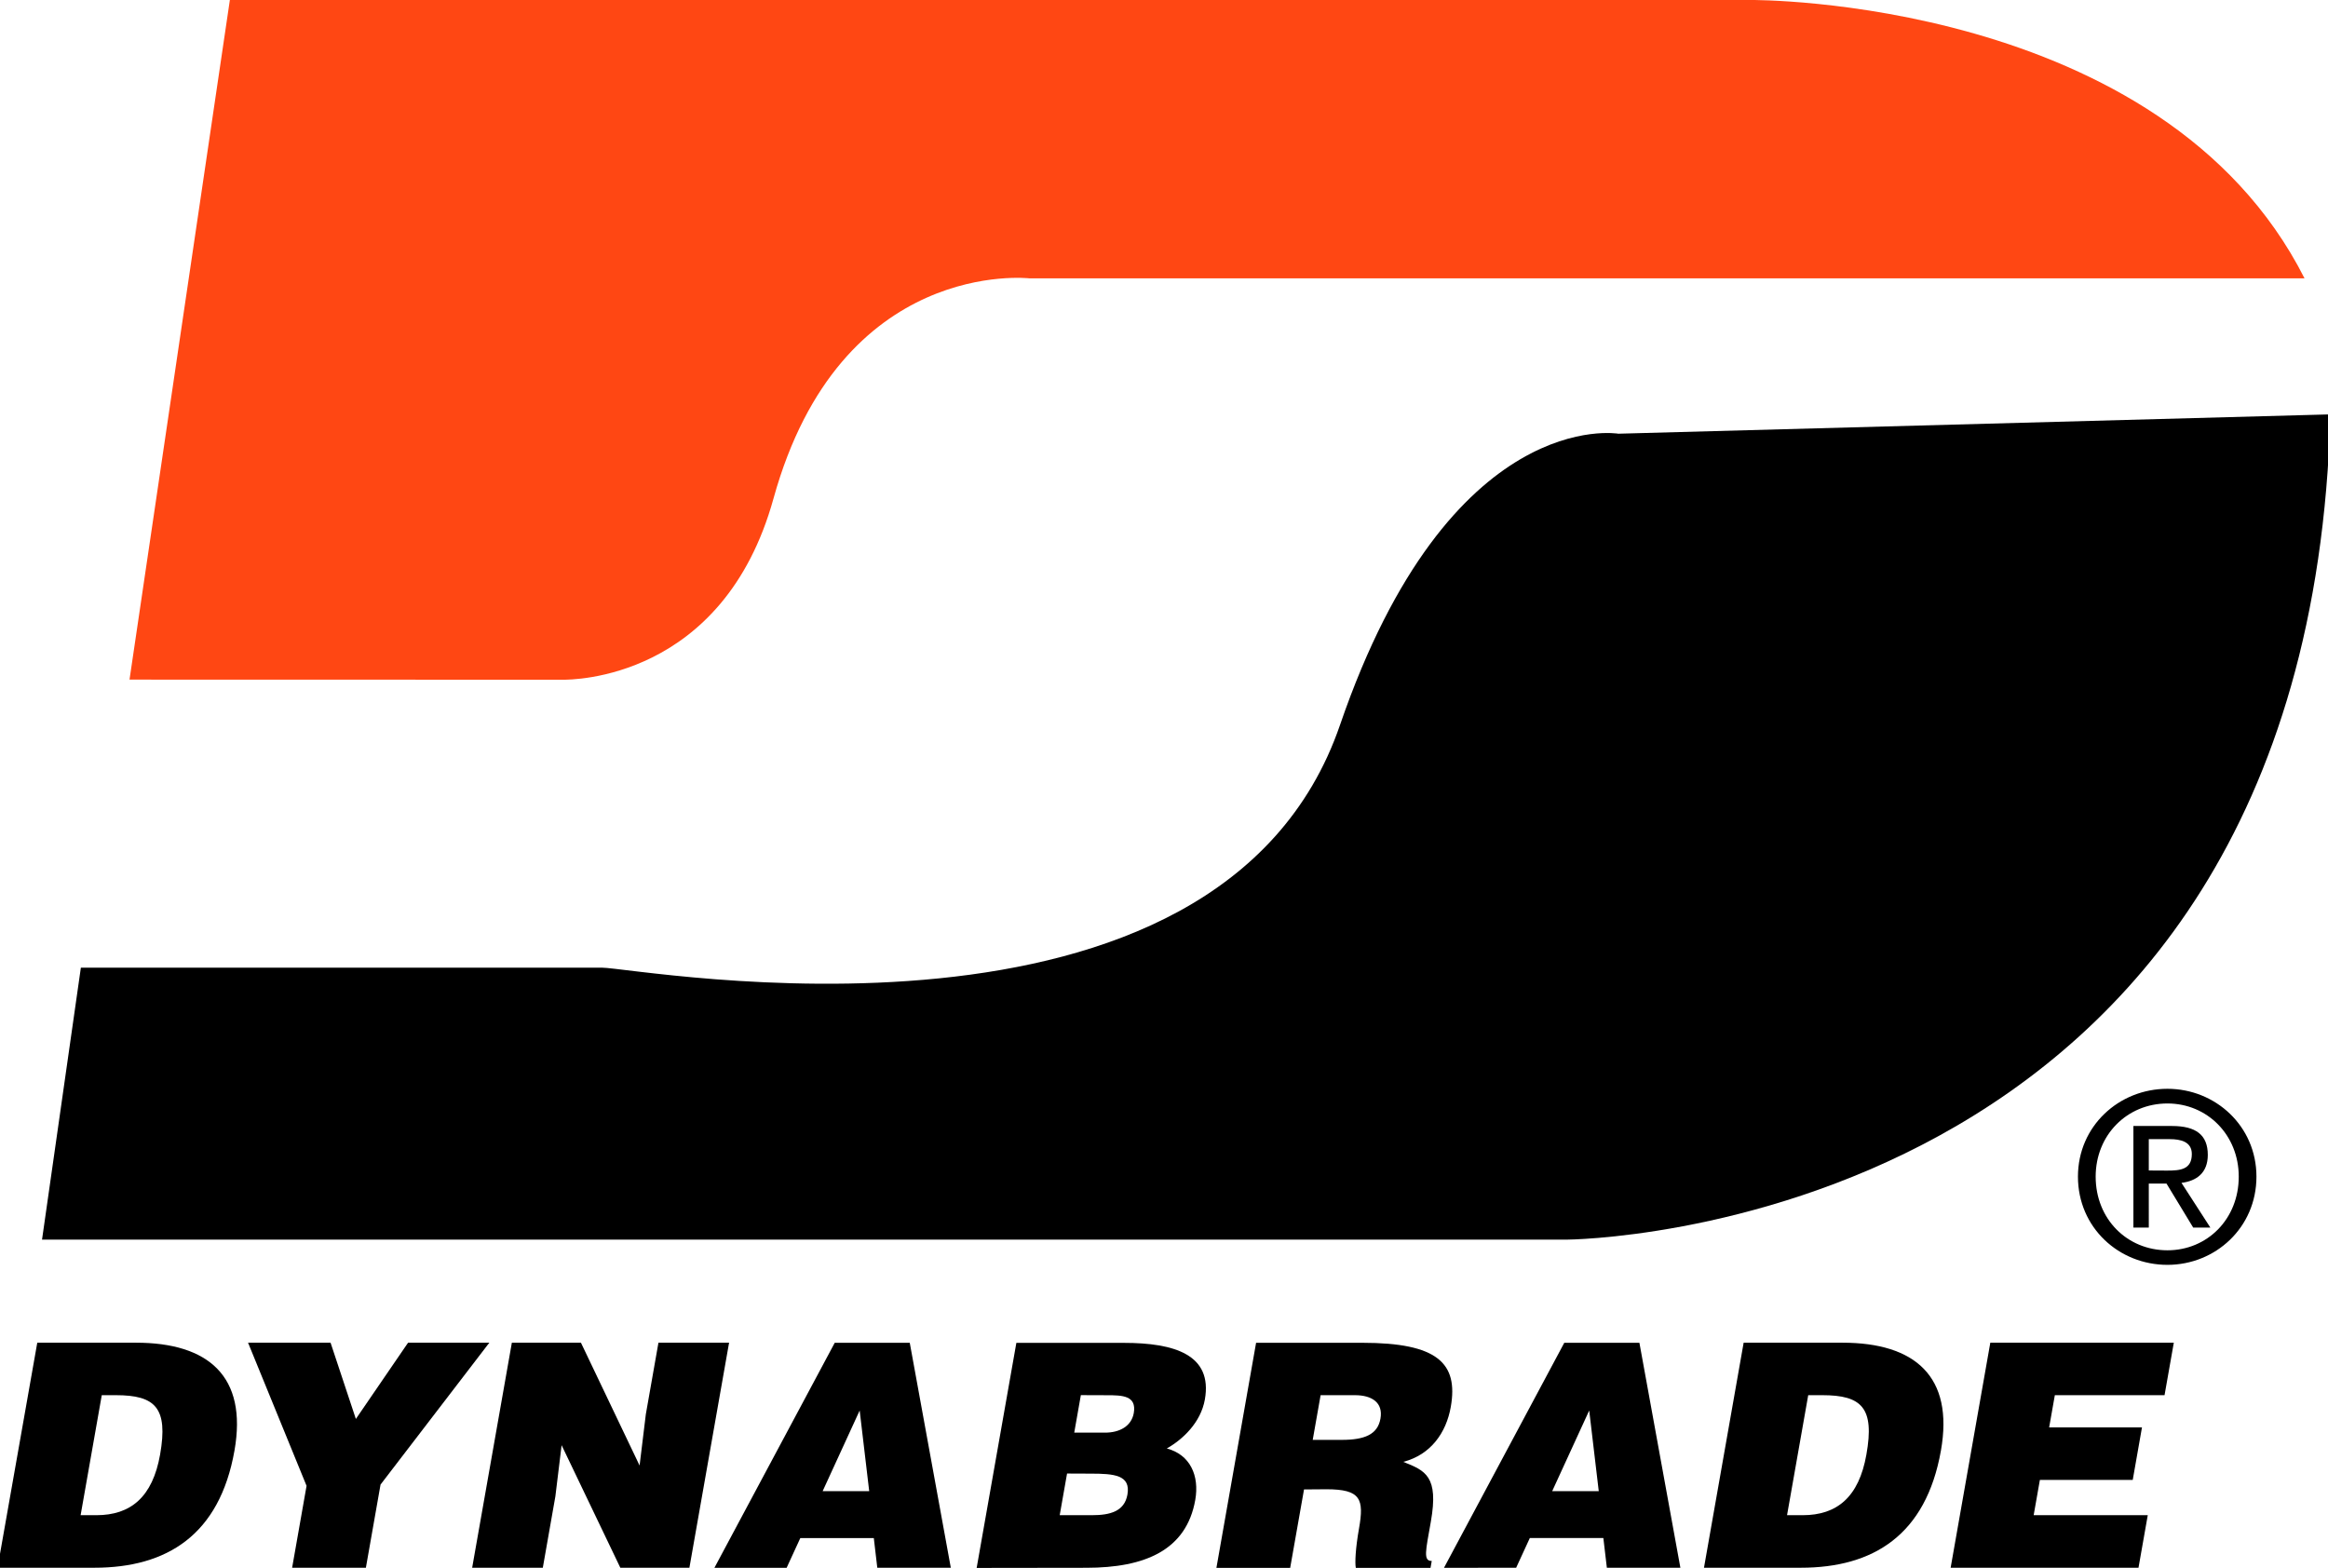
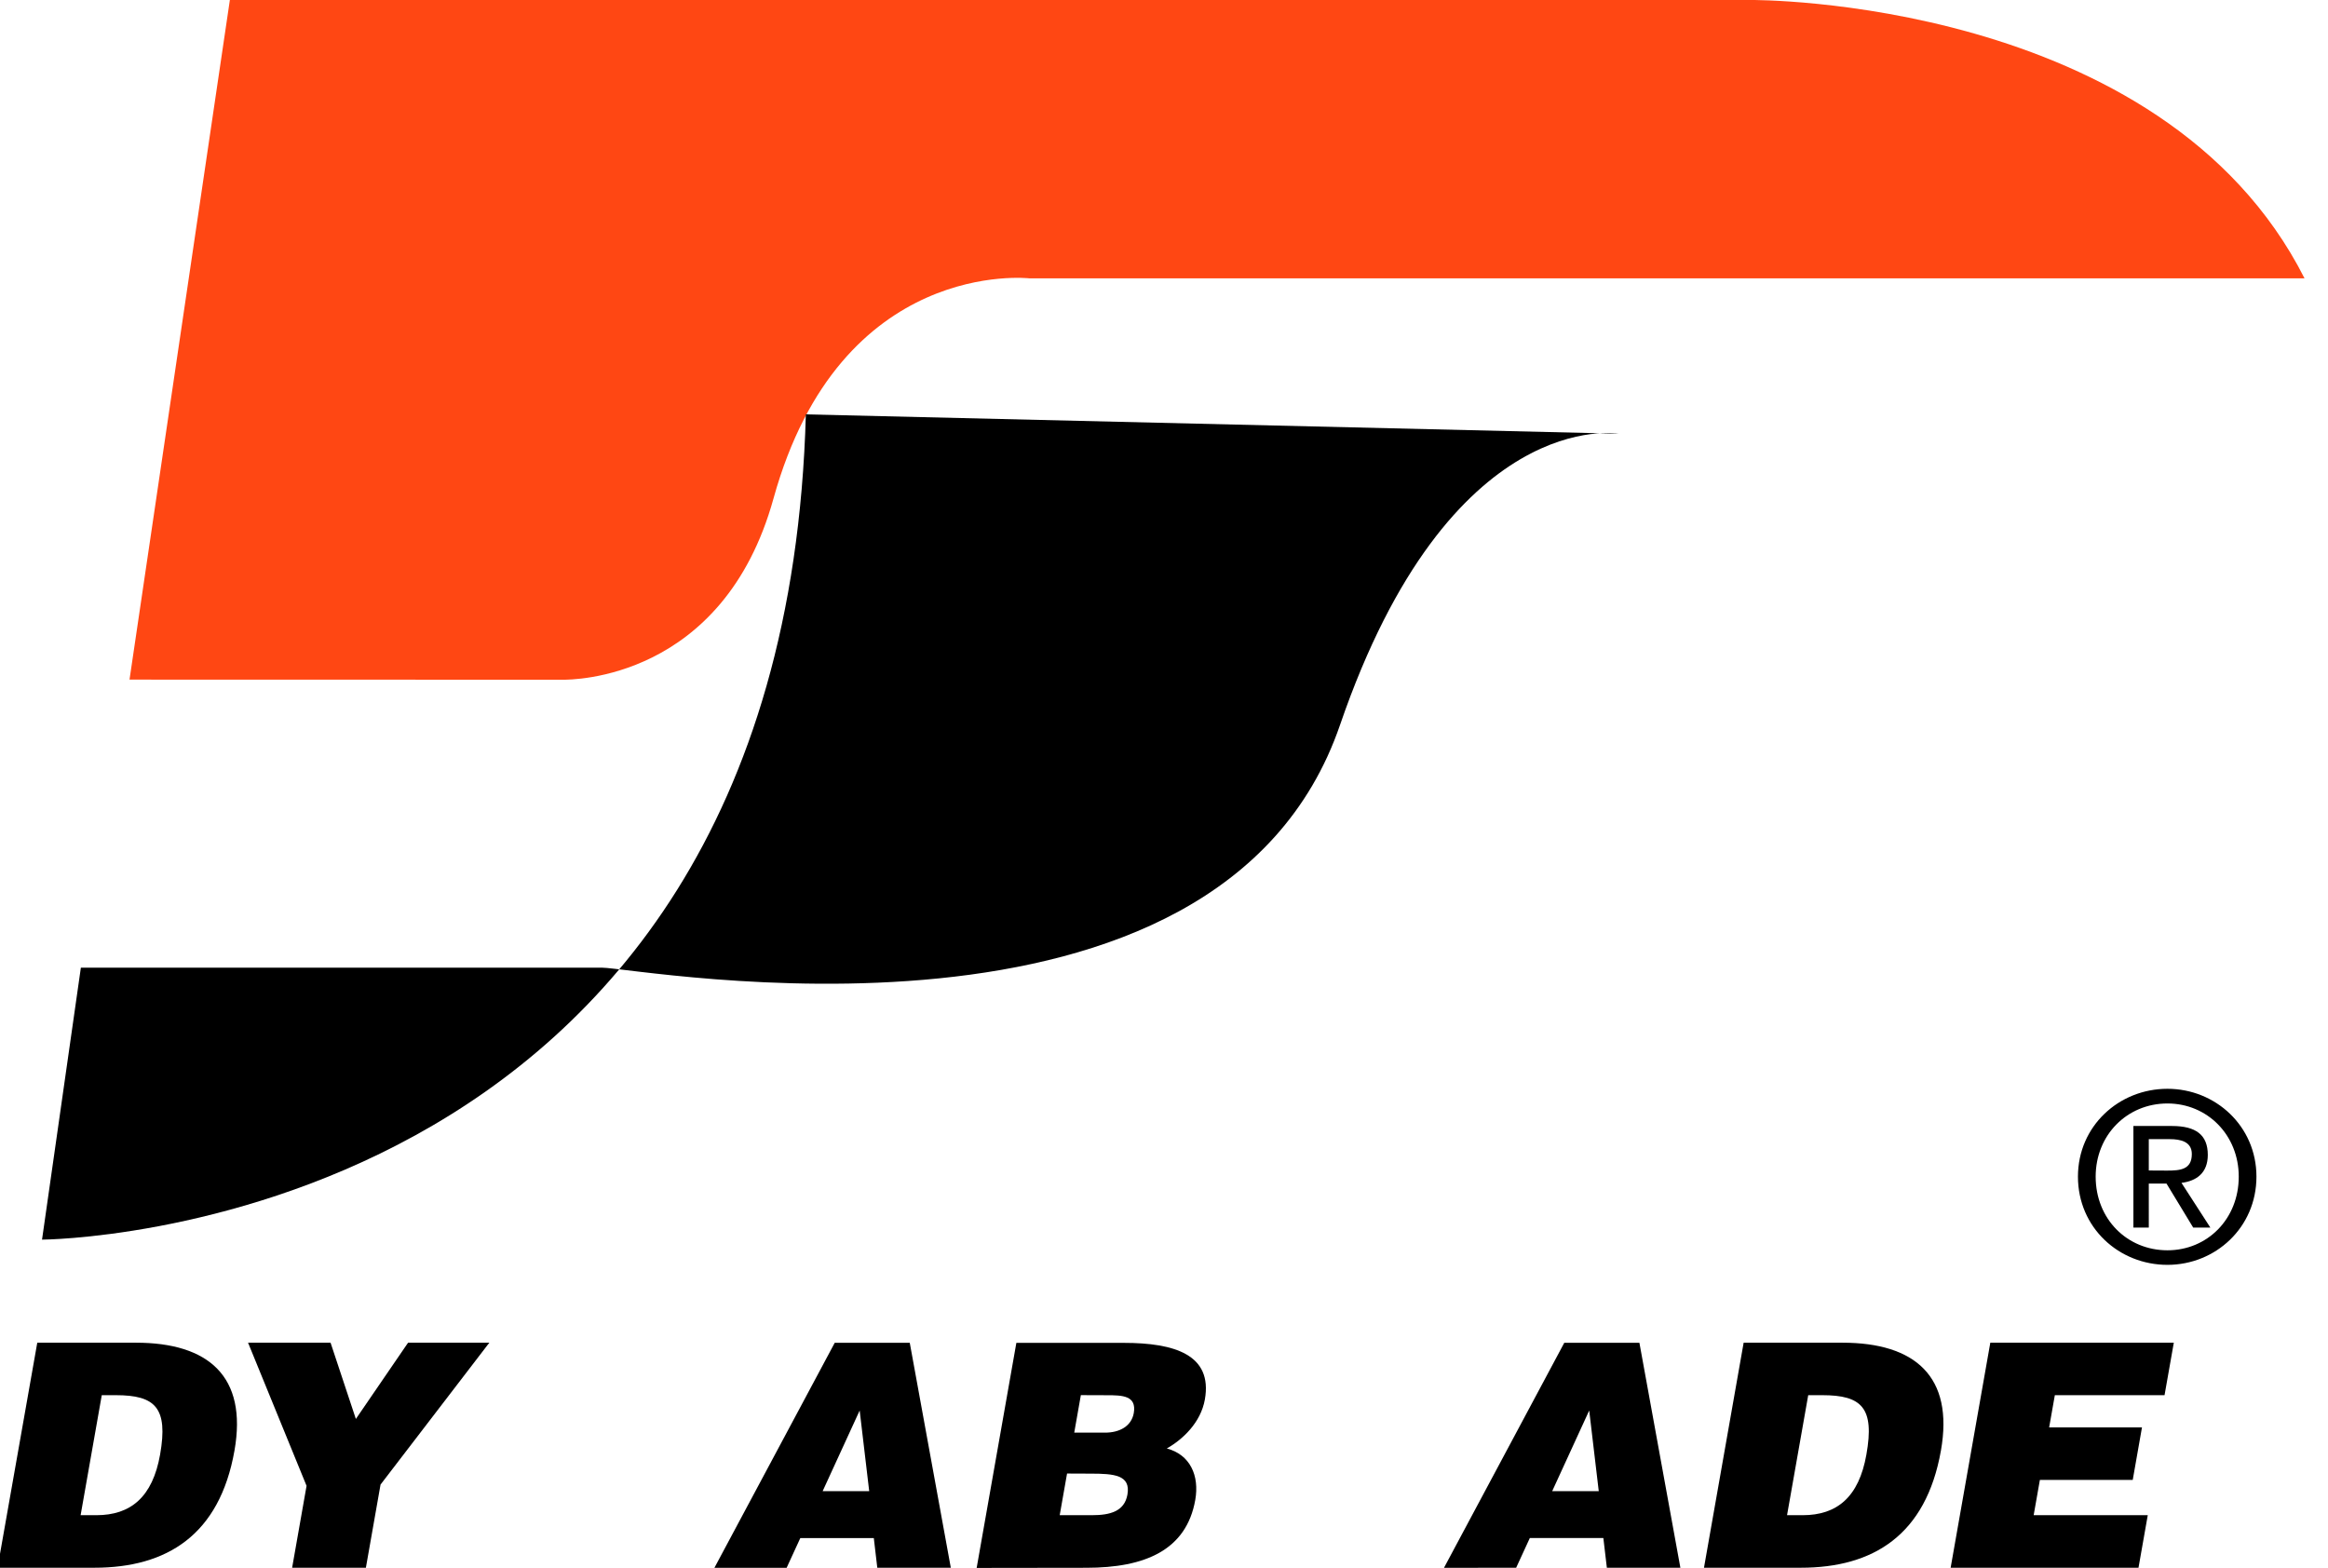
<svg xmlns="http://www.w3.org/2000/svg" id="Layer_1" data-name="Layer 1" viewBox="0 0 950 639.81">
  <defs>
    <style>.cls-1{fill:#ff4713;}</style>
  </defs>
  <path class="cls-1" d="M52.85,277.36,93.8,0H714.57S882.31-1.32,940.42,113.59H420s-77-8.81-104.34,89.81c-20.54,74.23-82.47,74-85.85,74Z" />
-   <path d="M33,394.91l-15.85,111H639.28s302.46-1.32,311.7-336.8L660.41,177s-68.68-11.9-113.58,118.86c-49.36,143.71-286.62,99.06-301.15,99.06Z" />
+   <path d="M33,394.91l-15.85,111s302.46-1.32,311.7-336.8L660.41,177s-68.68-11.9-113.58,118.86c-49.36,143.71-286.62,99.06-301.15,99.06Z" />
  <path d="M41.53,569.39h5.74c16.07,0,21.43,5.1,18.06,24.24-3.07,17.35-12,24.74-26,24.74H32.9Zm-3,70.42c29.46,0,51.07-13.27,57.16-47.84,5.33-30.23-10.61-44-40.21-44H15.21L-1,639.81Z" />
  <polygon points="166.53 547.96 145.22 579.09 134.89 547.96 101.22 547.96 125.1 606.39 119.21 639.81 149.31 639.81 155.29 605.87 199.69 547.96 166.53 547.96" />
-   <polygon points="268.7 547.96 263.55 577.18 261 598.1 237.06 547.96 208.88 547.96 192.68 639.81 221.51 639.81 226.63 610.72 229.18 589.8 253.14 639.81 281.33 639.81 297.52 547.96 268.7 547.96" />
  <path d="M350.81,575.64l3.89,32.92h-19ZM340.64,548l-49.11,91.85H321l5.58-12.13h30L358,639.81h30L371.25,548Z" />
  <path d="M445,601.41c9.57,0,16.49.51,15.08,8.54-1.22,6.89-7.1,8.42-14.49,8.42H432.44l3-17Zm6.67-32c6.37,0,12.22.13,11,7.27-.95,5.36-5.76,8-11.74,8H438.37l2.7-15.31Zm-8.34,70.42c23.86,0,40.8-7.15,44.43-27.69,1.75-9.94-2.1-18.49-11.61-21,6.53-3.7,13.86-10.58,15.53-20,3.22-18.25-12.38-23.1-33.05-23.1H414.75l-16.2,91.85Z" />
-   <path d="M538.91,569.39h14c7,0,11.57,3.07,10.42,9.57s-6.5,8.67-15.81,8.67H535.69Zm2.4,38.4c14,0,15.39,4,13.27,16-1.44,8.16-1.71,14-1.31,16.07h30.49l.5-2.81c-3.57,0-2.48-4.08-.36-16.08,3.26-18.49-2.21-20.79-11.26-24.36,11.23-2.93,17.52-11.86,19.39-22.44,3.14-17.87-5.47-26.16-36.09-26.16H512.58l-16.19,91.85h30.1l5.65-32Z" />
  <path d="M652.41,608.56h-19l15.11-32.92Zm-33.7,31.25,5.58-12.13h30l1.43,12.13h30L669,548H638.35l-49.1,91.85Z" />
  <path d="M737.89,569.39h5.74c16.06,0,21.42,5.1,18,24.24-3.06,17.35-12,24.74-26,24.74h-6.38Zm-3,70.42c29.47,0,51.06-13.27,57.16-47.84,5.34-30.23-10.6-44-40.21-44h-40.3l-16.19,91.85Z" />
  <polygon points="796.01 639.81 812.2 547.96 887.08 547.96 883.3 569.39 838.53 569.39 836.21 582.54 874.09 582.54 870.32 603.96 832.43 603.96 829.89 618.37 876.45 618.37 872.67 639.81 796.01 639.81" />
  <path d="M855.19,480.2c0-17,12.83-29.86,29.29-29.86,16.26,0,29.1,12.84,29.1,29.86,0,17.31-12.84,30.06-29.1,30.06-16.46,0-29.29-12.75-29.29-30.06m29.29,36c19.58,0,36.32-15.21,36.32-36,0-20.64-16.74-35.85-36.32-35.85-19.78,0-36.52,15.21-36.52,35.85,0,20.83,16.74,36,36.52,36m-7.61-33.18h7.22L895,501h7l-11.79-18.26c6.08-.76,10.74-4,10.74-11.41,0-8.18-4.85-11.8-14.64-11.8H870.59V501h6.28Zm0-5.33V464.9h8.56c4.37,0,9,1,9,6.07,0,6.38-4.76,6.76-10.08,6.76Z" />
</svg>